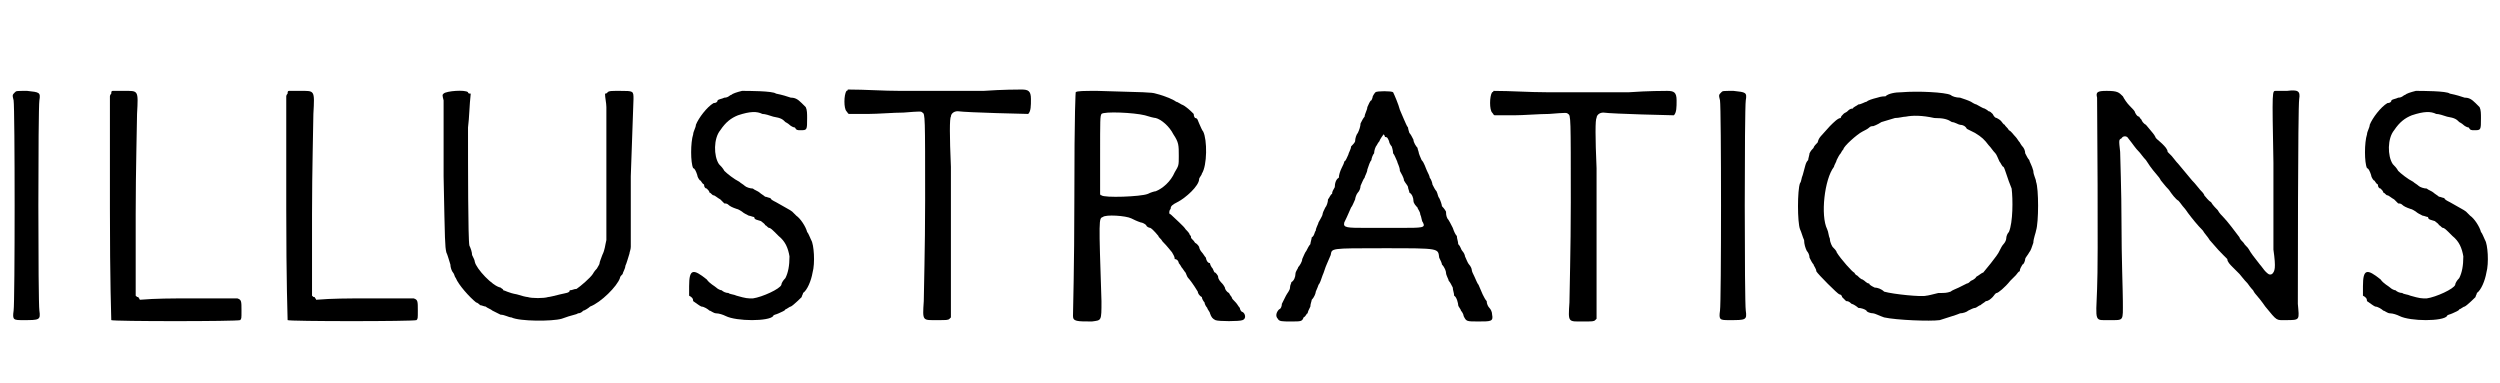
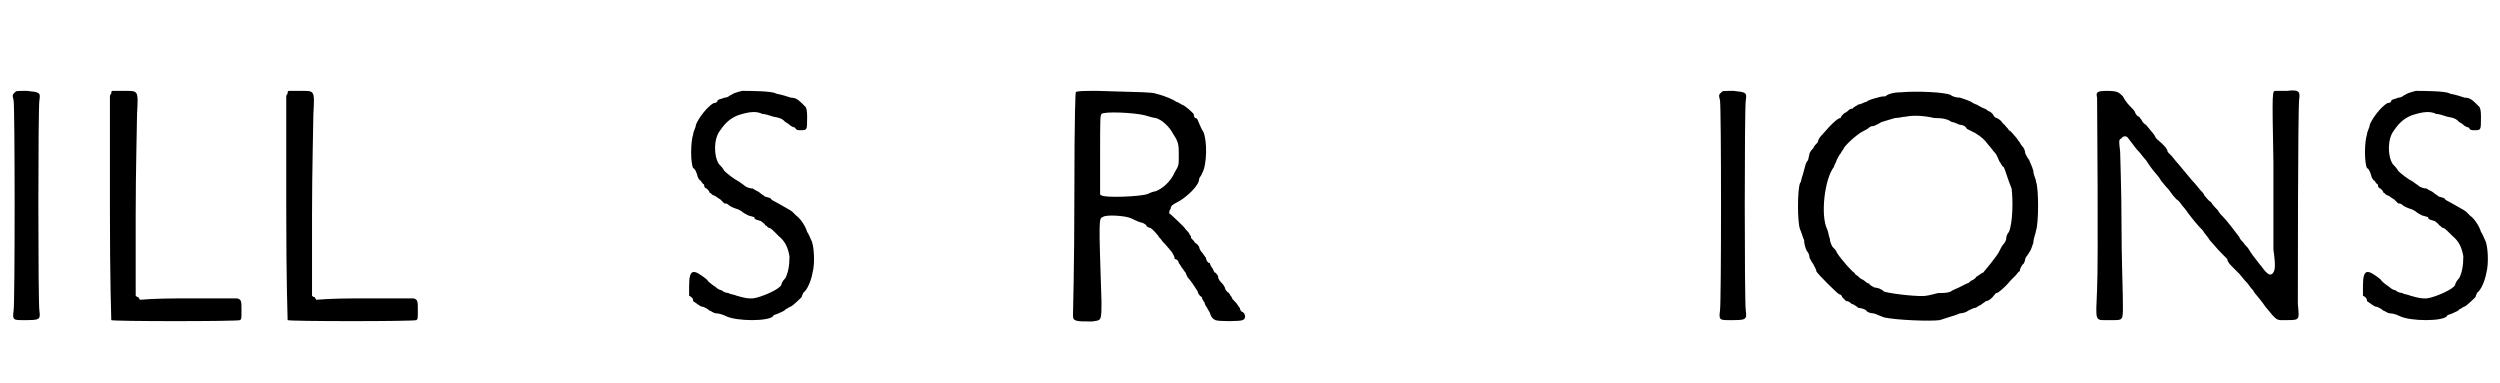
<svg xmlns="http://www.w3.org/2000/svg" xmlns:xlink="http://www.w3.org/1999/xlink" width="183px" height="28px" viewBox="0 0 1839 282" version="1.1">
  <defs>
    <path id="gl8454" d="M 9 7 C 7 9 7 9 8 13 C 9 19 9 162 8 168 C 7 175 8 175 15 175 C 27 175 28 175 27 168 C 26 162 26 19 27 13 C 28 7 27 7 18 6 C 10 6 10 6 9 7 z" fill="black" />
    <path id="gl8455" d="M 58 3 C 57 4 57 5 57 5 C 57 6 57 43 57 88 C 57 142 58 169 58 170 C 59 171 151 171 153 170 C 154 169 154 169 154 163 C 154 156 154 155 151 154 C 150 154 137 154 114 154 C 103 154 91 154 79 155 C 79 154 78 154 78 153 C 77 153 77 153 76 152 C 76 132 76 112 76 92 C 76 59 77 25 77 18 C 78 0 78 1 67 1 C 64 1 61 1 59 1 C 58 1 58 2 58 3 z" fill="black" />
-     <path id="gl8455" d="M 58 3 C 57 4 57 5 57 5 C 57 6 57 43 57 88 C 57 142 58 169 58 170 C 59 171 151 171 153 170 C 154 169 154 169 154 163 C 154 156 154 155 151 154 C 150 154 137 154 114 154 C 103 154 91 154 79 155 C 79 154 78 154 78 153 C 77 153 77 153 76 152 C 76 132 76 112 76 92 C 76 59 77 25 77 18 C 78 0 78 1 67 1 C 64 1 61 1 59 1 C 58 1 58 2 58 3 z" fill="black" />
-     <path id="gl8456" d="M 7 3 C 6 4 6 4 7 8 C 7 11 7 36 7 64 C 8 114 8 115 9 120 C 10 122 11 126 12 129 C 12 131 13 134 14 135 C 15 136 15 138 16 139 C 18 144 26 153 31 157 C 32 157 34 159 34 159 C 35 159 37 160 38 160 C 39 161 42 162 43 163 C 45 164 47 165 49 166 C 52 166 55 168 57 168 C 63 171 87 171 94 169 C 102 166 105 166 106 165 C 108 165 109 164 110 163 C 111 163 114 161 115 160 C 123 157 135 145 137 139 C 137 138 138 137 139 136 C 139 135 141 132 141 130 C 142 128 143 124 144 121 C 144 120 145 118 145 116 C 145 99 145 81 145 64 C 146 34 147 9 147 7 C 147 1 147 1 137 1 C 130 1 129 1 128 2 C 127 3 127 3 126 3 C 126 6 127 10 127 13 C 127 26 127 103 127 111 C 126 115 126 118 124 122 C 123 125 122 127 122 128 C 122 129 121 130 120 132 C 118 134 117 136 117 136 C 115 139 108 145 105 147 C 103 147 102 148 100 148 C 100 150 97 150 93 151 C 89 152 85 153 84 153 C 81 154 72 154 69 153 C 68 153 64 152 61 151 C 55 150 52 148 51 148 C 51 147 50 147 49 146 C 43 145 31 132 30 127 C 30 126 29 124 28 122 C 28 120 27 117 26 115 C 25 110 25 57 25 28 C 26 20 26 12 27 3 C 26 3 25 3 25 2 C 23 0 9 1 7 3 z" fill="black" />
    <path id="gl7432" d="M 46 7 C 42 8 39 9 38 10 C 37 10 36 12 33 12 C 31 13 29 13 28 14 C 28 15 27 16 25 16 C 20 19 14 27 12 32 C 12 34 10 37 10 39 C 8 45 8 60 10 64 C 11 64 12 66 13 69 C 13 70 14 72 15 73 C 16 73 16 75 18 76 C 18 78 19 79 20 79 C 21 80 22 81 22 82 C 23 82 24 84 25 84 C 26 84 28 86 30 87 C 31 88 33 90 33 90 C 34 90 35 90 36 91 C 37 92 39 93 42 94 C 43 94 46 96 46 96 C 47 97 49 98 51 99 C 52 99 54 100 55 100 C 55 102 57 102 60 103 C 61 104 63 105 63 106 C 64 106 65 108 66 108 C 67 108 69 110 70 111 C 71 112 72 113 73 114 C 78 118 80 123 81 129 C 81 136 80 141 78 145 C 76 147 75 149 75 150 C 74 153 61 159 54 160 C 50 160 49 160 42 158 C 40 157 37 157 36 156 C 34 156 32 155 31 154 C 30 154 28 153 27 152 C 26 151 22 149 20 146 C 10 138 7 138 7 151 C 7 153 7 156 7 158 C 9 159 10 160 10 162 C 13 164 14 165 16 166 C 18 166 21 168 22 169 C 23 169 25 171 27 171 C 29 171 32 172 34 173 C 42 177 66 177 69 173 C 69 172 71 172 73 171 C 75 170 78 169 78 168 C 79 168 81 166 82 166 C 84 165 90 159 90 159 C 90 158 91 157 91 156 C 94 154 97 147 98 141 C 100 134 99 120 97 117 C 96 115 95 112 94 111 C 93 107 89 101 86 99 C 85 98 84 97 83 96 C 82 95 76 92 71 89 C 69 88 67 87 67 86 C 66 86 64 85 63 85 C 62 84 60 83 59 82 C 58 81 55 80 54 79 C 52 79 49 78 48 77 C 47 76 45 75 44 74 C 40 72 35 68 33 66 C 32 64 30 62 29 61 C 25 55 25 42 30 36 C 34 30 38 27 43 25 C 52 22 57 22 61 24 C 63 24 66 25 69 26 C 75 27 76 28 78 30 C 78 30 80 31 81 32 C 82 33 84 34 85 34 C 86 36 87 36 89 36 C 94 36 94 36 94 27 C 94 24 94 21 93 19 C 92 18 91 17 90 16 C 87 13 85 12 82 12 C 79 11 76 10 71 9 C 69 7 50 7 46 7 z" fill="black" />
-     <path id="gl7431" d="M 109 67 C 97 67 69 67 48 67 C 35 67 22 66 9 66 C 9 67 8 67 8 67 C 6 70 6 80 8 82 C 9 83 9 84 10 84 C 15 84 19 84 24 84 C 31 84 43 83 50 83 C 63 82 63 82 64 83 C 66 84 66 85 66 148 C 66 183 65 216 65 222 C 64 237 64 236 75 236 C 82 236 83 236 84 235 C 84 235 85 234 85 234 C 85 221 85 208 85 196 C 85 175 85 142 85 123 C 84 100 84 87 85 86 C 85 84 87 82 90 82 C 97 83 141 84 142 84 C 144 82 144 78 144 73 C 144 67 142 66 137 66 C 135 66 123 66 109 67 z" fill="black" />
    <path id="gl8457" d="M 39 18 C 39 18 38 28 38 99 C 38 144 37 181 37 183 C 37 187 40 187 51 187 C 58 186 58 187 58 172 C 56 111 56 111 59 110 C 61 108 76 109 80 111 C 82 112 84 113 87 114 C 88 114 90 115 91 116 C 91 117 93 118 94 118 C 96 119 100 124 100 124 C 100 125 102 126 103 128 C 107 132 109 135 110 136 C 111 138 112 139 112 141 C 114 141 115 143 115 144 C 116 145 117 147 117 147 C 118 148 119 150 120 151 C 121 153 121 154 122 155 C 123 156 126 160 129 165 C 129 166 130 168 132 169 C 132 170 133 172 134 173 C 134 174 135 176 136 177 C 136 178 138 180 138 181 C 139 184 140 185 142 186 C 144 187 160 187 162 186 C 165 185 164 181 162 180 C 161 180 160 178 160 177 C 159 176 158 174 157 173 C 155 171 154 170 154 169 C 154 169 153 168 152 166 C 150 165 149 163 149 162 C 149 162 148 160 147 159 C 146 158 144 156 144 154 C 144 153 142 151 142 151 C 141 151 141 150 140 148 C 139 147 138 145 138 144 C 136 144 135 141 135 140 C 134 139 133 137 132 136 C 131 135 130 133 130 132 C 130 132 129 130 127 129 C 126 127 124 126 124 125 C 124 124 124 124 123 123 C 123 122 121 120 120 119 C 119 117 112 111 109 108 C 109 108 108 108 108 107 C 108 106 108 105 109 104 C 109 102 110 101 114 99 C 120 96 130 87 130 82 C 130 81 132 79 132 78 C 136 72 136 53 133 47 C 132 46 131 43 130 41 C 129 39 129 37 127 37 C 127 37 126 36 126 34 C 124 32 120 28 117 27 C 115 26 114 25 113 25 C 112 24 106 21 98 19 C 95 18 90 18 55 17 C 45 17 40 17 39 18 M 90 35 C 93 36 97 37 98 37 C 102 38 108 43 111 49 C 115 55 115 57 115 65 C 115 72 115 72 112 77 C 109 84 103 89 98 91 C 97 91 94 92 92 93 C 87 95 60 96 58 94 C 57 94 57 93 57 93 C 57 84 57 75 57 66 C 57 37 57 36 58 34 C 60 32 82 33 90 35 z" fill="black" />
-     <path id="gl8458" d="M 81 3 C 81 3 80 4 79 6 C 79 7 78 9 78 9 C 77 9 76 12 75 14 C 75 16 73 19 73 21 C 72 22 71 24 70 26 C 70 28 69 31 68 33 C 67 34 66 37 66 39 C 66 40 64 42 63 43 C 63 45 61 48 61 49 C 60 51 59 54 58 54 C 58 55 57 57 56 59 C 55 61 54 64 54 66 C 52 67 51 70 51 73 C 50 75 49 76 49 78 C 48 78 47 81 46 82 C 46 84 45 87 44 88 C 43 90 42 92 42 93 C 42 94 40 97 39 99 C 39 100 37 103 37 105 C 36 106 36 109 34 110 C 34 111 33 114 33 115 C 32 116 31 118 30 120 C 29 121 28 124 27 126 C 27 128 25 131 24 132 C 24 133 22 135 22 137 C 22 139 21 142 19 143 C 19 144 18 145 18 147 C 18 149 16 151 15 153 C 14 155 13 157 12 159 C 12 161 11 163 10 163 C 8 165 7 168 9 170 C 10 172 12 172 19 172 C 26 172 27 172 28 169 C 30 168 30 166 31 166 C 31 165 32 163 33 161 C 33 159 34 157 34 156 C 36 154 37 151 37 150 C 38 148 39 145 39 145 C 40 144 41 141 42 138 C 43 136 44 132 45 130 C 46 128 47 125 48 123 C 49 118 47 118 87 118 C 129 118 127 118 128 125 C 129 127 130 129 130 130 C 132 132 133 135 133 136 C 133 138 135 141 135 142 C 136 143 137 145 138 147 C 138 149 139 151 139 153 C 141 154 142 159 142 160 C 142 161 144 163 144 164 C 145 165 146 167 146 168 C 148 172 148 172 157 172 C 166 172 168 172 167 167 C 167 165 166 163 165 162 C 164 161 163 159 163 157 C 162 156 161 154 160 152 C 159 150 158 147 157 145 C 156 144 155 141 154 139 C 153 137 152 135 152 134 C 152 133 151 131 150 130 C 149 129 148 126 147 124 C 147 123 146 121 145 120 C 144 119 144 117 142 115 C 142 113 141 111 141 109 C 140 108 139 106 138 103 C 137 101 135 97 134 96 C 133 94 133 92 133 91 C 133 91 132 89 130 87 C 130 86 129 83 128 81 C 127 80 127 78 126 76 C 125 75 124 73 123 71 C 123 70 122 67 121 66 C 121 65 120 63 119 61 C 118 59 117 55 115 53 C 114 51 113 48 113 48 C 113 47 112 45 112 44 C 111 43 109 40 109 38 C 108 36 107 34 106 33 C 106 33 105 30 105 29 C 104 28 103 25 102 23 C 101 21 100 18 99 16 C 98 12 95 5 94 3 C 93 2 82 2 81 3 M 88 36 C 90 36 90 37 91 39 C 91 40 92 42 93 43 C 93 43 94 46 94 48 C 95 49 96 52 97 54 C 97 55 99 58 99 61 C 100 63 102 66 102 68 C 103 70 105 72 105 73 C 105 74 106 76 106 77 C 108 78 109 81 109 83 C 109 85 111 87 112 88 C 112 89 114 91 114 93 C 115 95 115 98 116 99 C 118 103 116 103 99 103 C 93 103 82 103 75 103 C 60 103 57 103 58 99 C 61 93 62 90 63 88 C 64 87 65 84 66 82 C 66 81 67 78 68 77 C 69 76 70 74 70 72 C 71 70 72 67 73 66 C 73 65 75 62 75 60 C 76 57 77 54 78 53 C 78 52 79 49 80 48 C 80 46 81 43 82 42 C 83 40 84 39 84 39 C 84 38 87 34 87 34 C 87 34 88 35 88 36 z" fill="black" />
-     <path id="gl7431" d="M 109 67 C 97 67 69 67 48 67 C 35 67 22 66 9 66 C 9 67 8 67 8 67 C 6 70 6 80 8 82 C 9 83 9 84 10 84 C 15 84 19 84 24 84 C 31 84 43 83 50 83 C 63 82 63 82 64 83 C 66 84 66 85 66 148 C 66 183 65 216 65 222 C 64 237 64 236 75 236 C 82 236 83 236 84 235 C 84 235 85 234 85 234 C 85 221 85 208 85 196 C 85 175 85 142 85 123 C 84 100 84 87 85 86 C 85 84 87 82 90 82 C 97 83 141 84 142 84 C 144 82 144 78 144 73 C 144 67 142 66 137 66 C 135 66 123 66 109 67 z" fill="black" />
    <path id="gl8454" d="M 9 7 C 7 9 7 9 8 13 C 9 19 9 162 8 168 C 7 175 8 175 15 175 C 27 175 28 175 27 168 C 26 162 26 19 27 13 C 28 7 27 7 18 6 C 10 6 10 6 9 7 z" fill="black" />
    <path id="gl7427" d="M 84 9 C 79 9 74 10 72 12 C 71 12 69 12 66 13 C 62 14 59 15 58 16 C 57 16 54 18 52 18 C 51 19 48 20 48 21 C 46 21 45 22 44 23 C 43 24 42 24 41 25 C 40 26 39 27 39 28 C 37 28 34 31 31 34 C 24 42 23 42 22 46 C 21 47 19 49 19 50 C 18 51 17 52 16 54 C 16 55 15 58 15 59 C 13 61 13 63 11 70 C 10 72 10 75 9 76 C 7 81 7 105 9 110 C 10 112 11 116 12 118 C 12 121 13 124 14 126 C 15 127 16 129 16 131 C 17 133 18 135 19 136 C 19 137 21 139 21 141 C 22 143 37 158 38 158 C 39 158 40 159 40 160 C 42 162 43 163 43 163 C 44 163 45 163 47 165 C 48 165 51 167 52 168 C 54 168 57 169 58 170 C 58 171 61 172 63 172 C 64 172 68 174 71 175 C 80 177 105 178 112 177 C 118 175 125 173 127 172 C 129 172 132 171 133 170 C 135 169 137 168 138 168 C 139 168 141 166 142 166 C 143 165 145 164 146 163 C 148 163 150 161 151 160 C 152 159 153 157 154 157 C 155 157 160 153 164 148 C 165 147 167 145 168 144 C 169 143 170 141 171 141 C 171 139 172 138 173 136 C 174 136 175 133 175 132 C 175 131 177 129 178 127 C 179 126 180 123 181 120 C 181 117 183 112 183 111 C 185 105 185 80 183 75 C 183 73 181 70 181 67 C 180 63 178 60 178 59 C 177 58 176 56 175 54 C 175 52 174 50 173 49 C 172 48 171 46 171 46 C 170 45 169 43 168 42 C 166 40 165 38 163 37 C 162 35 160 34 160 33 C 159 33 158 31 157 30 C 156 29 154 28 154 28 C 153 28 152 27 151 25 C 150 24 149 23 148 23 C 148 23 147 22 145 21 C 144 21 141 19 139 18 C 138 18 135 16 135 16 C 133 15 130 14 127 13 C 124 13 121 12 120 11 C 116 9 96 8 84 9 M 108 28 C 115 28 118 29 121 31 C 123 31 126 33 127 33 C 129 33 131 34 132 36 C 134 37 136 38 138 39 C 143 42 145 44 148 48 C 150 50 151 52 153 54 C 154 55 155 58 156 60 C 157 61 158 64 159 64 C 160 65 162 73 165 80 C 166 88 166 105 163 112 C 162 113 161 115 161 117 C 161 118 160 120 159 121 C 158 122 157 124 156 126 C 155 129 144 142 144 142 C 143 142 141 144 139 145 C 138 147 135 148 135 148 C 134 149 133 150 132 150 C 130 151 128 152 126 153 C 124 154 121 155 120 156 C 117 157 116 157 111 157 C 107 158 103 159 102 159 C 99 160 78 158 71 156 C 69 154 66 153 64 153 C 62 152 60 151 60 150 C 58 150 57 148 55 147 C 54 147 52 145 51 144 C 50 144 49 142 49 142 C 48 142 39 132 36 127 C 36 126 34 124 33 123 C 33 123 31 120 31 117 C 30 115 30 112 29 110 C 24 100 27 73 34 64 C 34 63 36 60 36 59 C 37 57 38 55 39 54 C 40 52 41 51 41 51 C 41 49 51 40 55 38 C 57 37 59 36 60 35 C 61 34 62 34 63 34 C 63 34 66 33 69 31 C 72 30 76 29 79 28 C 82 28 85 27 87 27 C 92 26 99 26 108 28 z" fill="black" />
    <path id="gl7428" d="M 141 9 C 138 9 138 7 139 62 C 139 90 139 119 139 126 C 141 140 140 142 138 144 C 136 145 135 144 133 142 C 132 141 130 138 129 137 C 125 132 122 128 121 126 C 120 124 118 123 117 121 C 116 120 114 118 114 117 C 111 113 105 105 102 102 C 101 101 99 99 98 97 C 97 96 94 93 93 91 C 91 90 89 87 88 86 C 88 85 86 83 85 82 C 84 81 82 78 79 75 C 75 70 73 68 69 63 C 67 61 65 58 64 57 C 63 56 62 55 61 54 C 61 52 59 50 57 48 C 55 46 52 44 52 43 C 51 41 50 40 45 34 C 43 33 42 31 42 31 C 42 30 41 30 40 28 C 39 28 38 27 37 25 C 37 24 35 22 33 20 C 31 18 29 15 28 13 C 25 10 24 9 16 9 C 9 9 8 10 9 14 C 9 19 10 134 9 155 C 8 180 7 178 18 178 C 29 178 28 179 28 164 C 28 157 27 132 27 107 C 27 82 26 58 26 54 C 25 45 25 45 27 44 C 28 42 31 42 32 44 C 36 49 37 51 40 54 C 41 55 43 58 45 60 C 47 63 48 65 54 72 C 55 73 56 75 56 75 C 57 76 59 79 62 82 C 64 85 67 89 69 90 C 70 91 72 94 73 95 C 74 96 76 99 76 99 C 79 103 83 108 87 112 C 88 114 91 117 92 119 C 98 126 100 128 102 130 C 103 131 104 132 105 133 C 105 135 107 137 109 139 C 111 141 113 143 114 144 C 115 145 117 148 120 151 C 122 154 124 156 124 156 C 124 156 125 158 126 159 C 127 160 131 165 133 168 C 142 179 141 178 148 178 C 159 178 158 178 157 166 C 157 157 157 21 158 15 C 159 9 157 8 149 9 C 145 9 142 9 141 9 z" fill="black" />
    <path id="gl7432" d="M 46 7 C 42 8 39 9 38 10 C 37 10 36 12 33 12 C 31 13 29 13 28 14 C 28 15 27 16 25 16 C 20 19 14 27 12 32 C 12 34 10 37 10 39 C 8 45 8 60 10 64 C 11 64 12 66 13 69 C 13 70 14 72 15 73 C 16 73 16 75 18 76 C 18 78 19 79 20 79 C 21 80 22 81 22 82 C 23 82 24 84 25 84 C 26 84 28 86 30 87 C 31 88 33 90 33 90 C 34 90 35 90 36 91 C 37 92 39 93 42 94 C 43 94 46 96 46 96 C 47 97 49 98 51 99 C 52 99 54 100 55 100 C 55 102 57 102 60 103 C 61 104 63 105 63 106 C 64 106 65 108 66 108 C 67 108 69 110 70 111 C 71 112 72 113 73 114 C 78 118 80 123 81 129 C 81 136 80 141 78 145 C 76 147 75 149 75 150 C 74 153 61 159 54 160 C 50 160 49 160 42 158 C 40 157 37 157 36 156 C 34 156 32 155 31 154 C 30 154 28 153 27 152 C 26 151 22 149 20 146 C 10 138 7 138 7 151 C 7 153 7 156 7 158 C 9 159 10 160 10 162 C 13 164 14 165 16 166 C 18 166 21 168 22 169 C 23 169 25 171 27 171 C 29 171 32 172 34 173 C 42 177 66 177 69 173 C 69 172 71 172 73 171 C 75 170 78 169 78 168 C 79 168 81 166 82 166 C 84 165 90 159 90 159 C 90 158 91 157 91 156 C 94 154 97 147 98 141 C 100 134 99 120 97 117 C 96 115 95 112 94 111 C 93 107 89 101 86 99 C 85 98 84 97 83 96 C 82 95 76 92 71 89 C 69 88 67 87 67 86 C 66 86 64 85 63 85 C 62 84 60 83 59 82 C 58 81 55 80 54 79 C 52 79 49 78 48 77 C 47 76 45 75 44 74 C 40 72 35 68 33 66 C 32 64 30 62 29 61 C 25 55 25 42 30 36 C 34 30 38 27 43 25 C 52 22 57 22 61 24 C 63 24 66 25 69 26 C 75 27 76 28 78 30 C 78 30 80 31 81 32 C 82 33 84 34 85 34 C 86 36 87 36 89 36 C 94 36 94 36 94 27 C 94 24 94 21 93 19 C 92 18 91 17 90 16 C 87 13 85 12 82 12 C 79 11 76 10 71 9 C 69 7 50 7 46 7 z" fill="black" />
  </defs>
  <use xlink:href="#gl8454" x="0" y="61" />
  <use xlink:href="#gl8455" x="22" y="66" />
  <use xlink:href="#gl8455" x="152" y="66" />
  <use xlink:href="#gl8456" x="318" y="66" />
  <use xlink:href="#gl7432" x="499" y="60" />
  <use xlink:href="#gl7431" x="614" y="0" />
  <use xlink:href="#gl8457" x="752" y="50" />
  <use xlink:href="#gl8458" x="931" y="65" />
  <use xlink:href="#gl7431" x="1090" y="1" />
  <use xlink:href="#gl8454" x="1258" y="61" />
  <use xlink:href="#gl7427" x="1316" y="59" />
  <use xlink:href="#gl7428" x="1535" y="58" />
  <use xlink:href="#gl7432" x="1733" y="60" />
</svg>